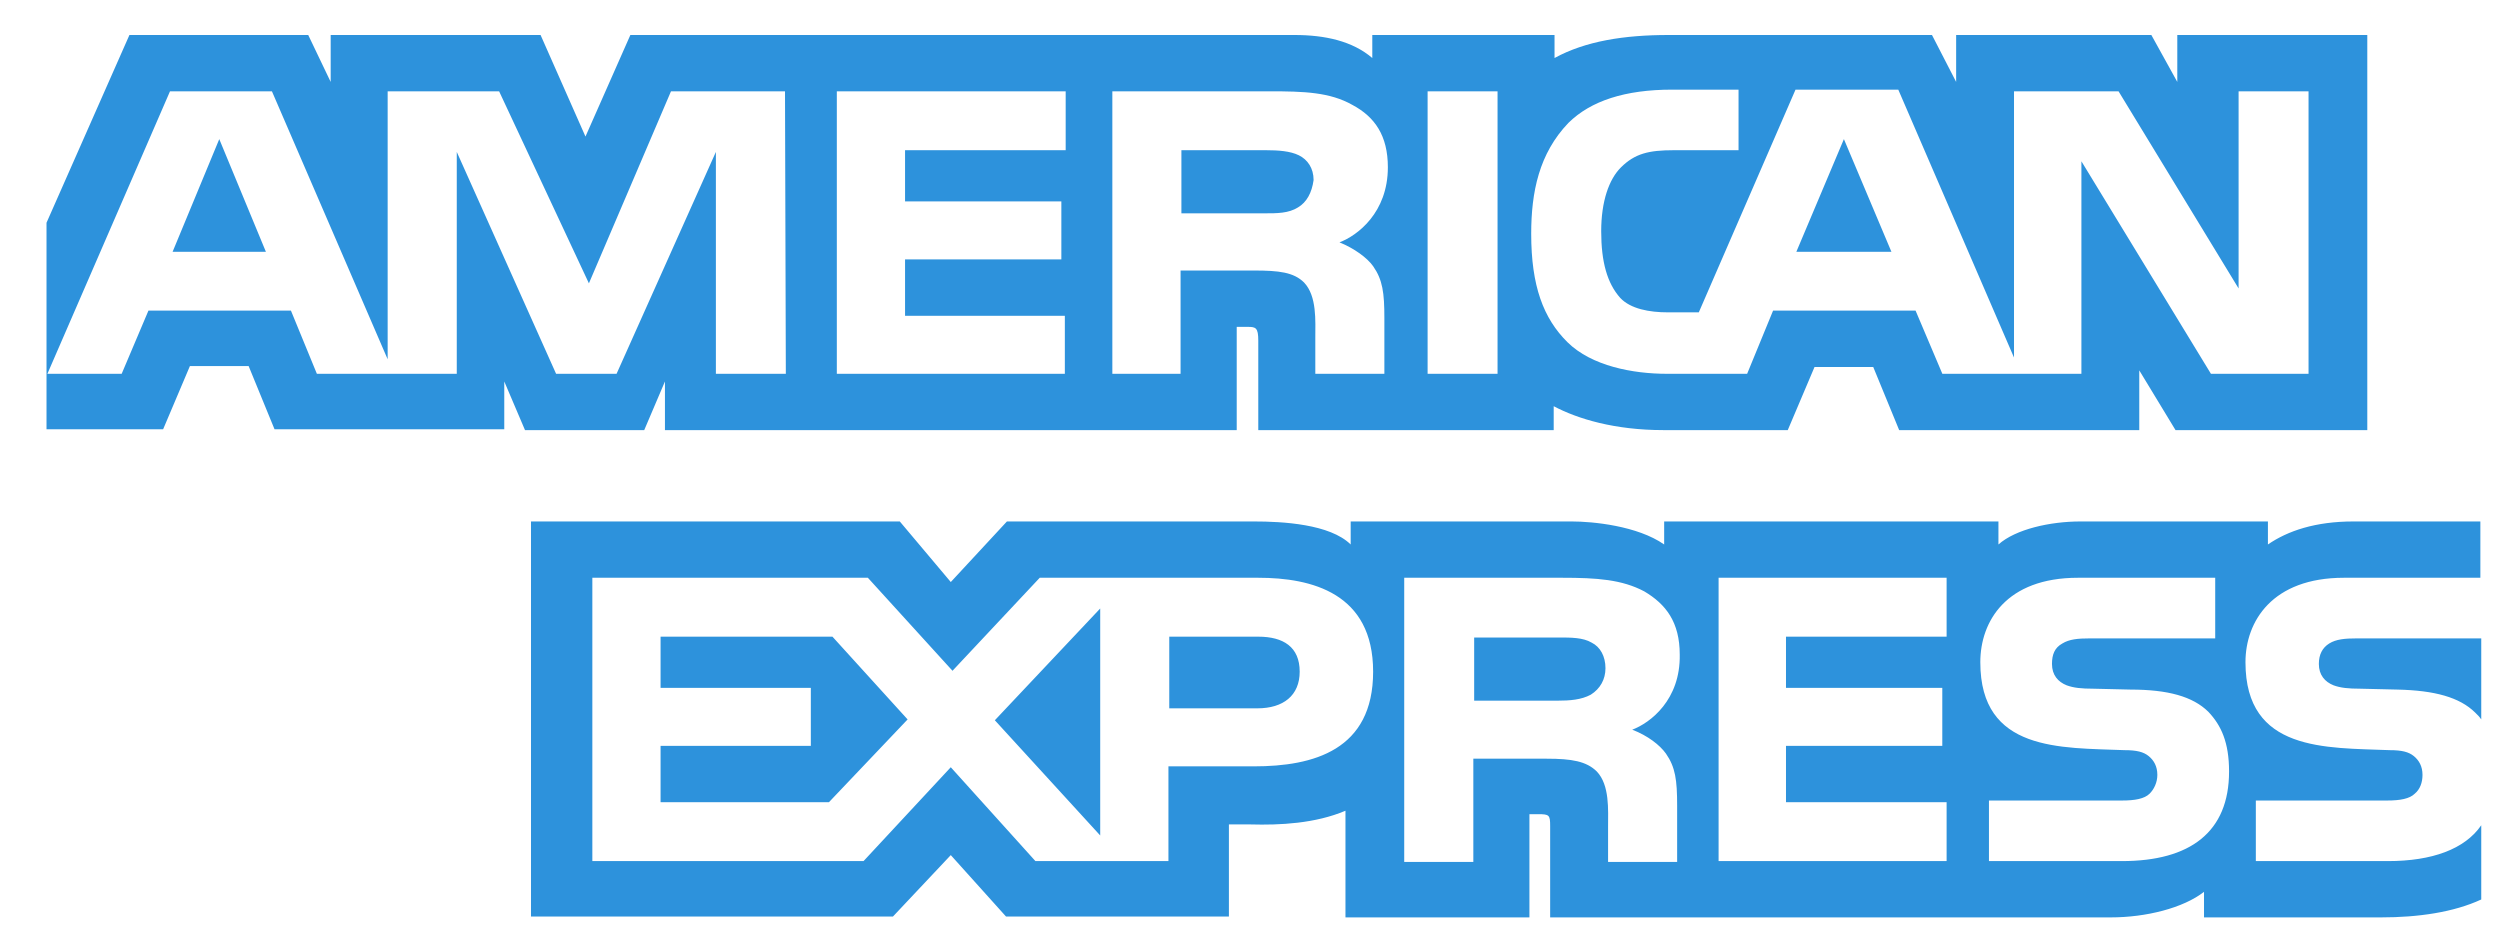
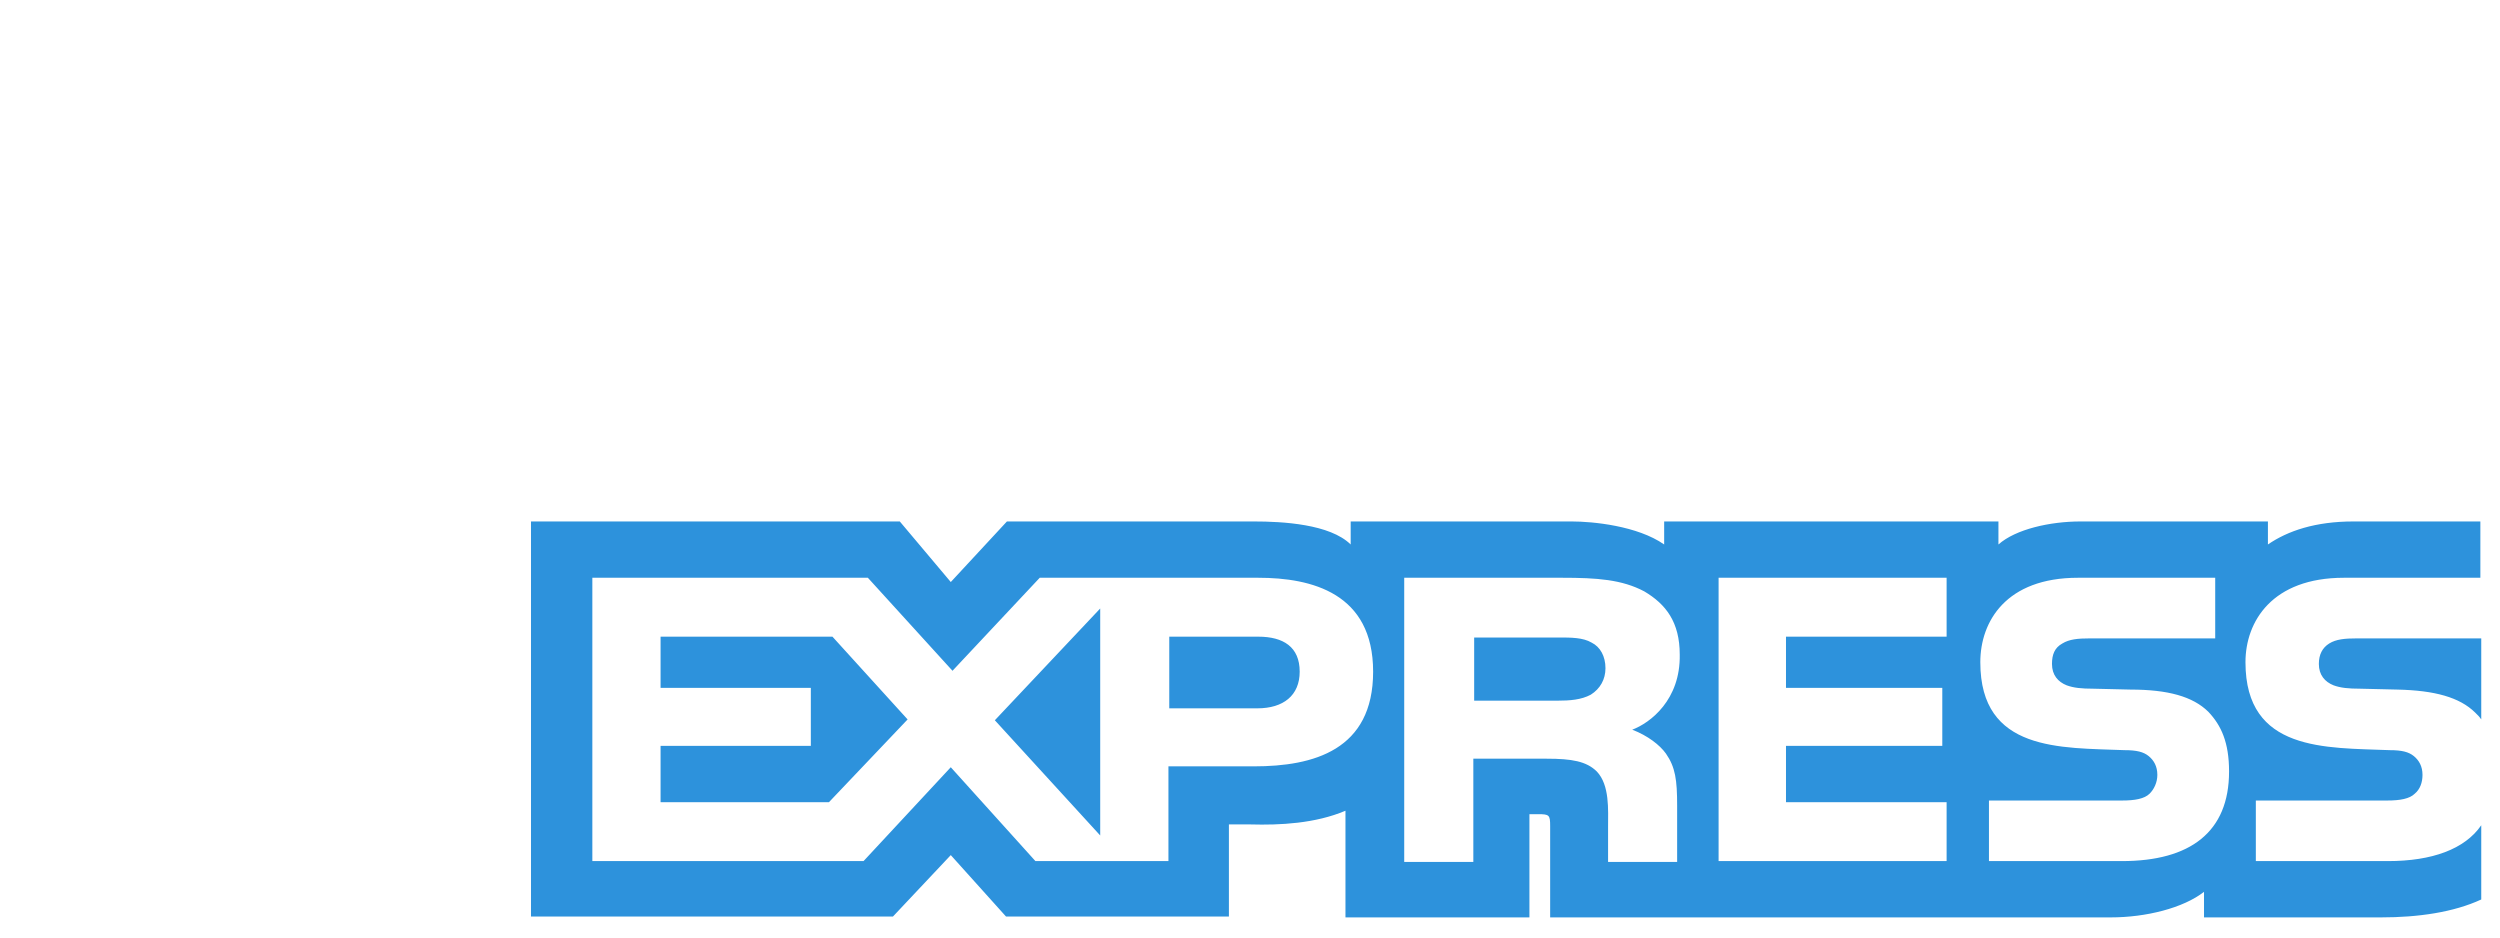
<svg xmlns="http://www.w3.org/2000/svg" width="48" height="18" viewBox="0 0 48 18" fill="none">
-   <path d="M5.105 4.834L4.21 2.671L3.314 4.834H5.105ZM24.922 3.982C24.74 4.096 24.524 4.096 24.275 4.096H22.683V2.884H24.308C24.541 2.884 24.773 2.9 24.939 2.982C25.105 3.064 25.221 3.228 25.221 3.457C25.187 3.703 25.088 3.883 24.922 3.982ZM36.315 4.834L35.403 2.671L34.49 4.834H36.315ZM15.088 7.177H13.745V2.917L11.838 7.177H10.677L8.77 2.917V7.177H6.084L5.586 5.964H2.85L2.336 7.177H0.91L3.264 1.753H5.221L7.443 6.898V1.753H9.583L11.307 5.44L12.883 1.753H15.072L15.088 7.177ZM20.445 7.177H16.067V1.753H20.461V2.884H17.377V3.867H20.378V4.981H17.377V6.063H20.445V7.177ZM26.647 3.212C26.647 4.08 26.066 4.522 25.718 4.653C26 4.768 26.249 4.948 26.365 5.112C26.547 5.374 26.58 5.62 26.58 6.112V7.177H25.254V6.489C25.254 6.161 25.287 5.686 25.038 5.424C24.839 5.227 24.557 5.194 24.076 5.194H22.667V7.177H21.357V1.753H24.375C25.038 1.753 25.536 1.77 25.967 2.015C26.398 2.245 26.647 2.605 26.647 3.212ZM28.753 7.177H27.41V1.753H28.753V7.177ZM44.308 7.177H42.45L39.963 3.097V7.177H37.293L36.779 5.964H34.043L33.545 7.177H32.003C31.356 7.177 30.56 7.029 30.096 6.571C29.632 6.112 29.399 5.489 29.399 4.49C29.399 3.687 29.549 2.949 30.113 2.36C30.544 1.934 31.207 1.721 32.103 1.721H33.38V2.884H32.136C31.655 2.884 31.39 2.949 31.124 3.212C30.892 3.441 30.743 3.867 30.743 4.44C30.743 5.03 30.859 5.44 31.108 5.719C31.307 5.932 31.671 5.997 32.02 5.997H32.617L34.474 1.721H36.447L38.669 6.865V1.753H40.676L42.981 5.538V1.753H44.324V7.177H44.308ZM0.893 8.242H3.132L3.646 7.029H4.774L5.271 8.242H9.682V7.324L10.08 8.258H12.369L12.767 7.324V8.258H23.745V6.276H23.96C24.11 6.276 24.159 6.292 24.159 6.538V8.258H29.831V7.799C30.295 8.045 31.008 8.258 31.937 8.258H34.325L34.839 7.046H35.966L36.464 8.258H41.074V7.111L41.77 8.258H45.452V0.672H41.804V1.573L41.306 0.672H37.558V1.573L37.094 0.672H32.036C31.191 0.672 30.444 0.787 29.847 1.114V0.672H26.348V1.114C25.967 0.787 25.436 0.672 24.856 0.672H12.103L11.241 2.622L10.379 0.672H6.349V1.573L5.918 0.672H2.485L0.893 4.277V8.242Z" fill="#2D92DC" />
  <path d="M47.64 12.257H45.252C45.02 12.257 44.854 12.273 44.721 12.355C44.589 12.437 44.522 12.568 44.522 12.748C44.522 12.961 44.639 13.092 44.804 13.158C44.937 13.207 45.086 13.223 45.318 13.223L46.032 13.24C46.745 13.256 47.225 13.387 47.524 13.682C47.574 13.731 47.607 13.764 47.64 13.813V12.257ZM47.64 15.845C47.325 16.304 46.695 16.533 45.849 16.533H43.312V15.37H45.833C46.081 15.37 46.264 15.337 46.363 15.239C46.463 15.157 46.512 15.026 46.512 14.878C46.512 14.714 46.446 14.6 46.347 14.518C46.247 14.436 46.114 14.403 45.882 14.403C44.655 14.354 43.113 14.436 43.113 12.715C43.113 11.929 43.627 11.093 45.003 11.093H47.623V10.012H45.186C44.456 10.012 43.925 10.192 43.544 10.454V10.012H39.946C39.365 10.012 38.702 10.159 38.37 10.454V10.012H31.952V10.454C31.438 10.094 30.576 10.012 30.178 10.012H25.933V10.454C25.535 10.061 24.623 10.012 24.075 10.012H19.333L18.255 11.175L17.276 10.012H10.195V17.598H17.144L18.255 16.418L19.316 17.598H23.595V15.829H24.009C24.573 15.845 25.253 15.812 25.833 15.566V17.614H29.365V15.632H29.531C29.747 15.632 29.763 15.648 29.763 15.861V17.614H40.526C41.206 17.614 41.919 17.434 42.317 17.123V17.614H45.716C46.429 17.614 47.109 17.516 47.64 17.27V15.845ZM42.4 13.666C42.648 13.928 42.798 14.255 42.798 14.813C42.798 15.976 42.052 16.533 40.742 16.533H38.188V15.37H40.742C40.99 15.37 41.173 15.337 41.272 15.239C41.355 15.157 41.421 15.026 41.421 14.878C41.421 14.714 41.355 14.6 41.256 14.518C41.156 14.436 41.023 14.403 40.791 14.403C39.564 14.354 38.022 14.436 38.022 12.715C38.022 11.929 38.519 11.093 39.896 11.093H42.532V12.257H40.128C39.896 12.257 39.73 12.273 39.597 12.355C39.448 12.437 39.398 12.568 39.398 12.748C39.398 12.961 39.514 13.092 39.68 13.158C39.813 13.207 39.962 13.223 40.194 13.223L40.907 13.24C41.62 13.24 42.101 13.371 42.4 13.666ZM30.543 13.338C30.36 13.436 30.145 13.453 29.896 13.453H28.304V12.24H29.929C30.161 12.24 30.394 12.24 30.559 12.338C30.725 12.42 30.825 12.601 30.825 12.83C30.825 13.043 30.725 13.223 30.543 13.338ZM31.339 14.01C31.637 14.124 31.869 14.305 31.986 14.469C32.168 14.731 32.201 14.976 32.201 15.468V16.549H30.875V15.878C30.875 15.55 30.908 15.075 30.659 14.813C30.46 14.616 30.178 14.567 29.697 14.567H28.288V16.549H26.961V11.093H29.996C30.659 11.093 31.14 11.126 31.571 11.355C31.986 11.601 32.251 11.945 32.251 12.568C32.267 13.436 31.687 13.879 31.339 14.01ZM32.997 11.093H37.375V12.224H34.291V13.207H37.292V14.321H34.291V15.402H37.375V16.533H32.997V11.093ZM24.142 13.6H22.45V12.224H24.158C24.639 12.224 24.954 12.42 24.954 12.896C24.954 13.354 24.639 13.6 24.142 13.6ZM21.124 16.041L19.101 13.829L21.124 11.683V16.041ZM15.916 15.402H12.683V14.321H15.568V13.207H12.683V12.224H15.983L17.426 13.813L15.916 15.402ZM26.364 12.896C26.364 14.403 25.22 14.714 24.075 14.714H22.434V16.533H19.88L18.255 14.731L16.58 16.533H11.373V11.093H16.663L18.288 12.879L19.963 11.093H24.158C25.186 11.093 26.364 11.388 26.364 12.896Z" fill="#2D92DC" />
</svg>